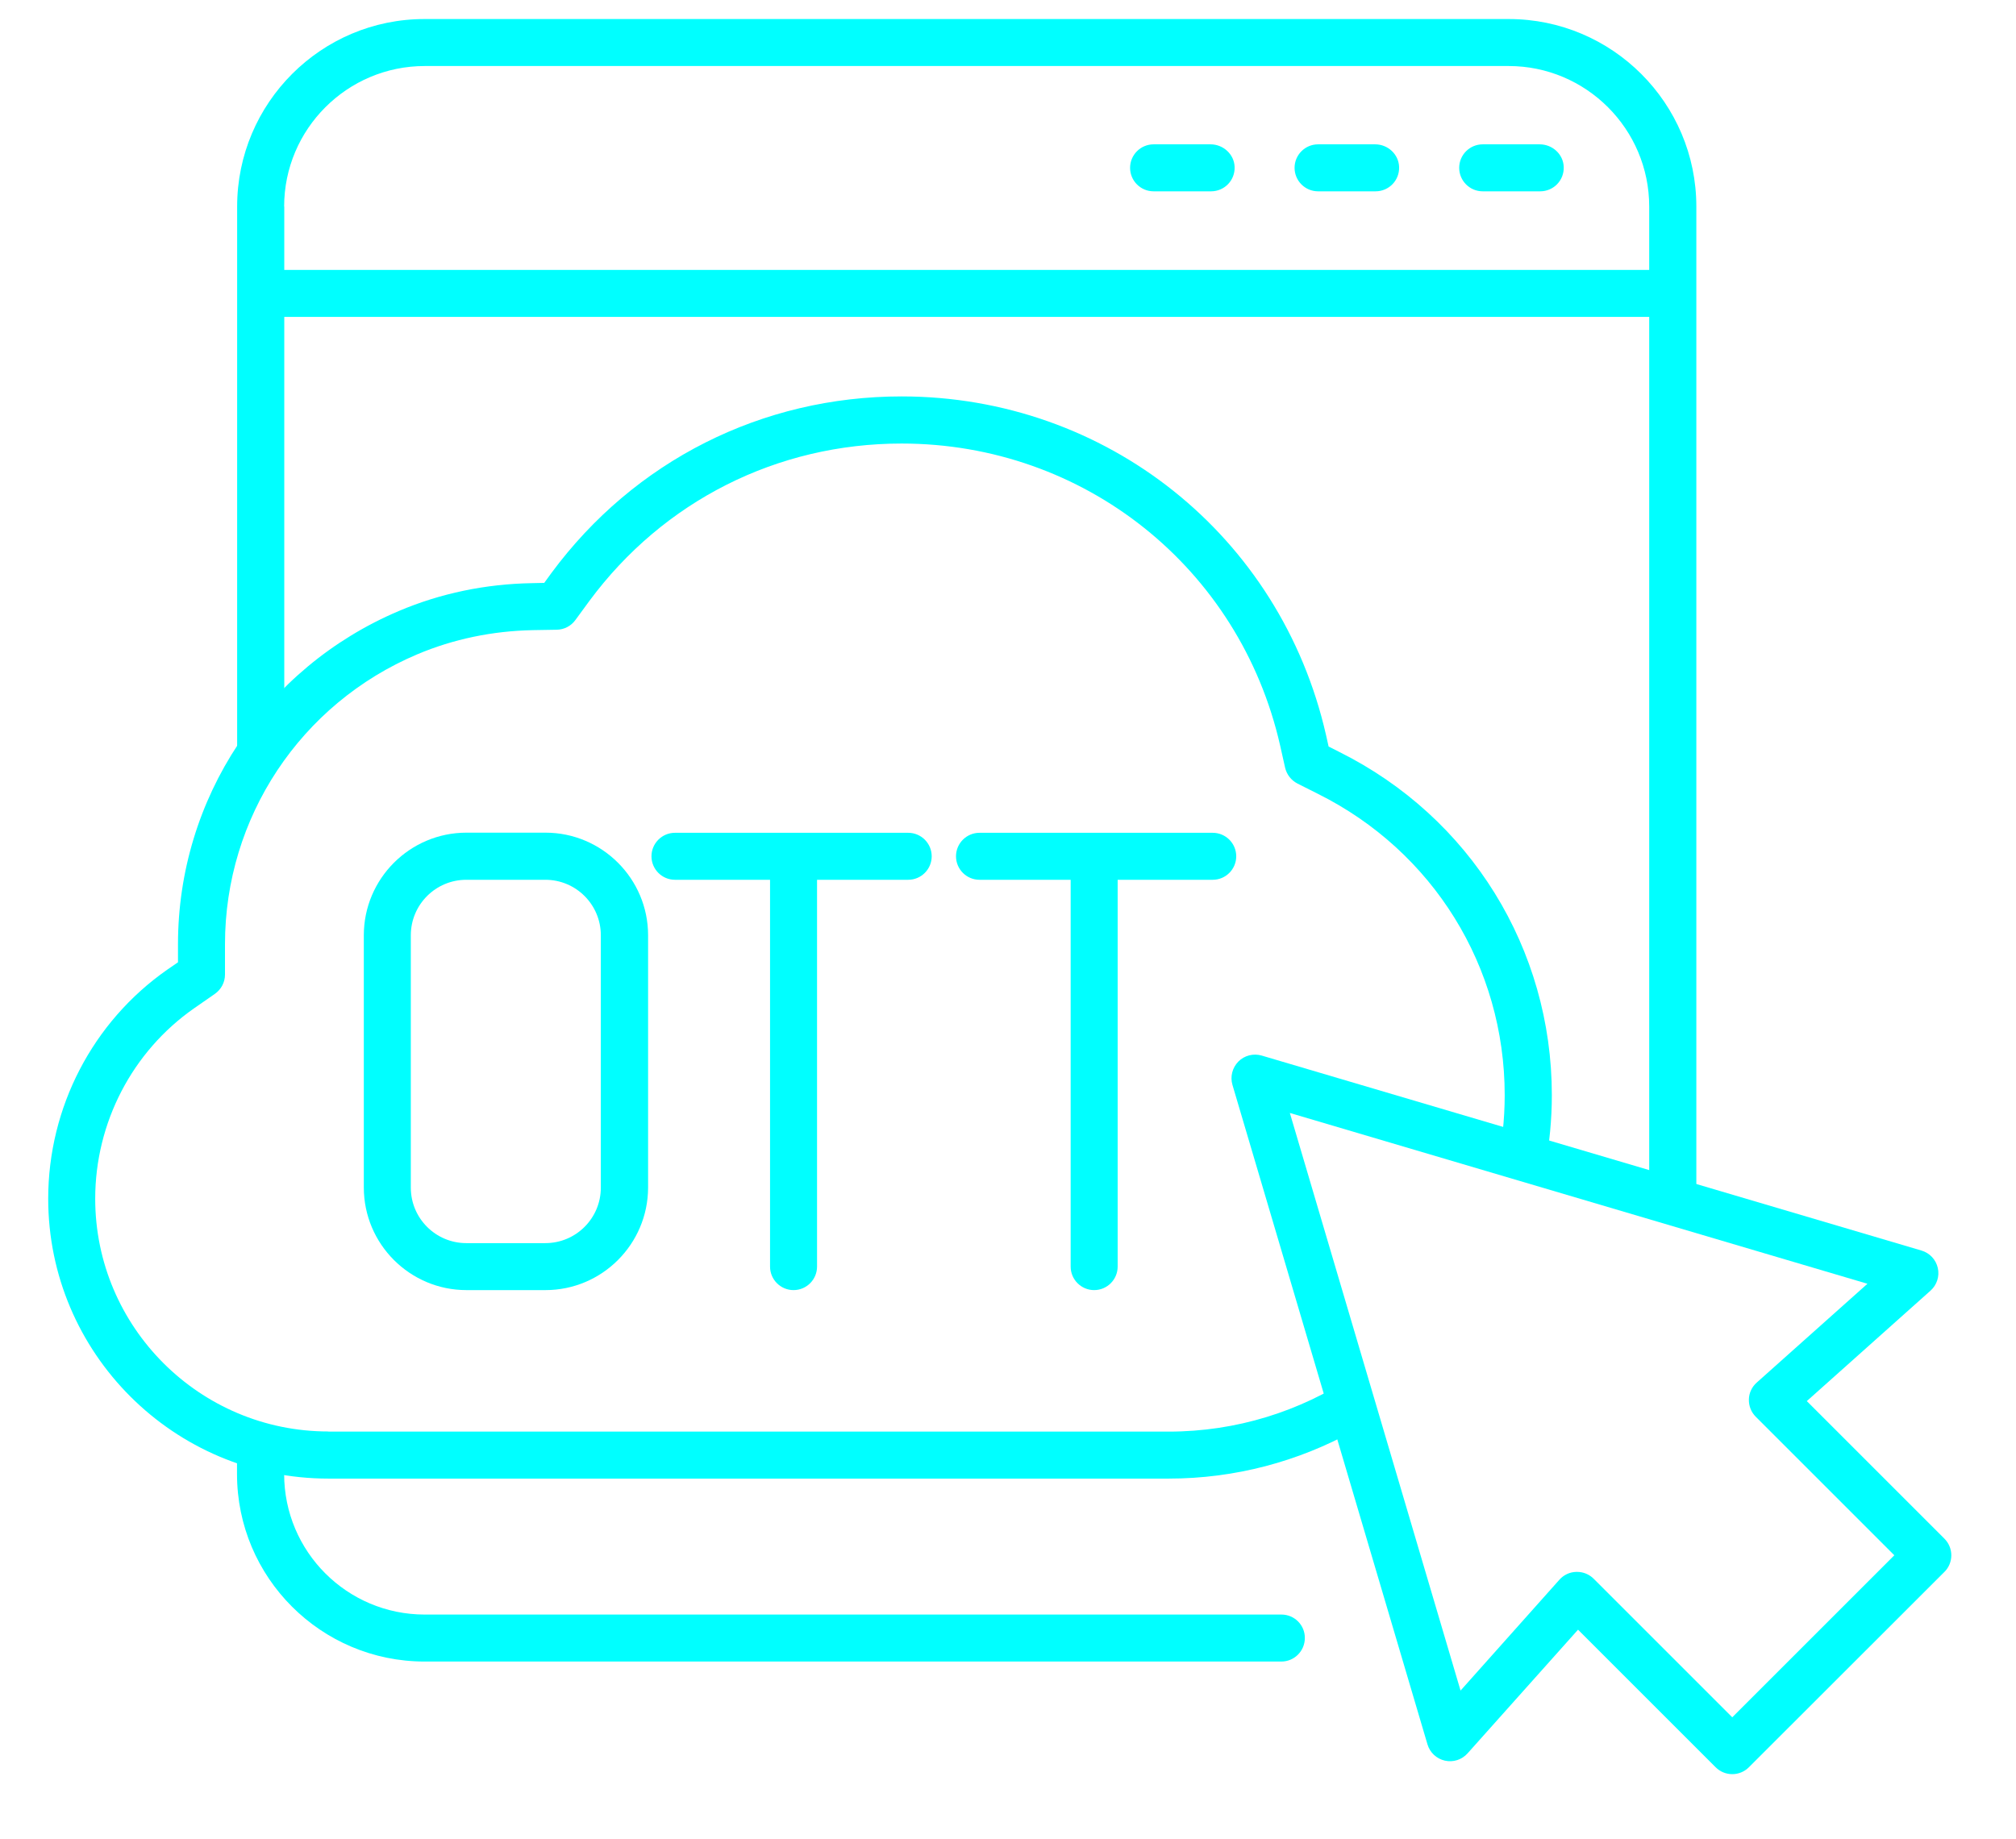
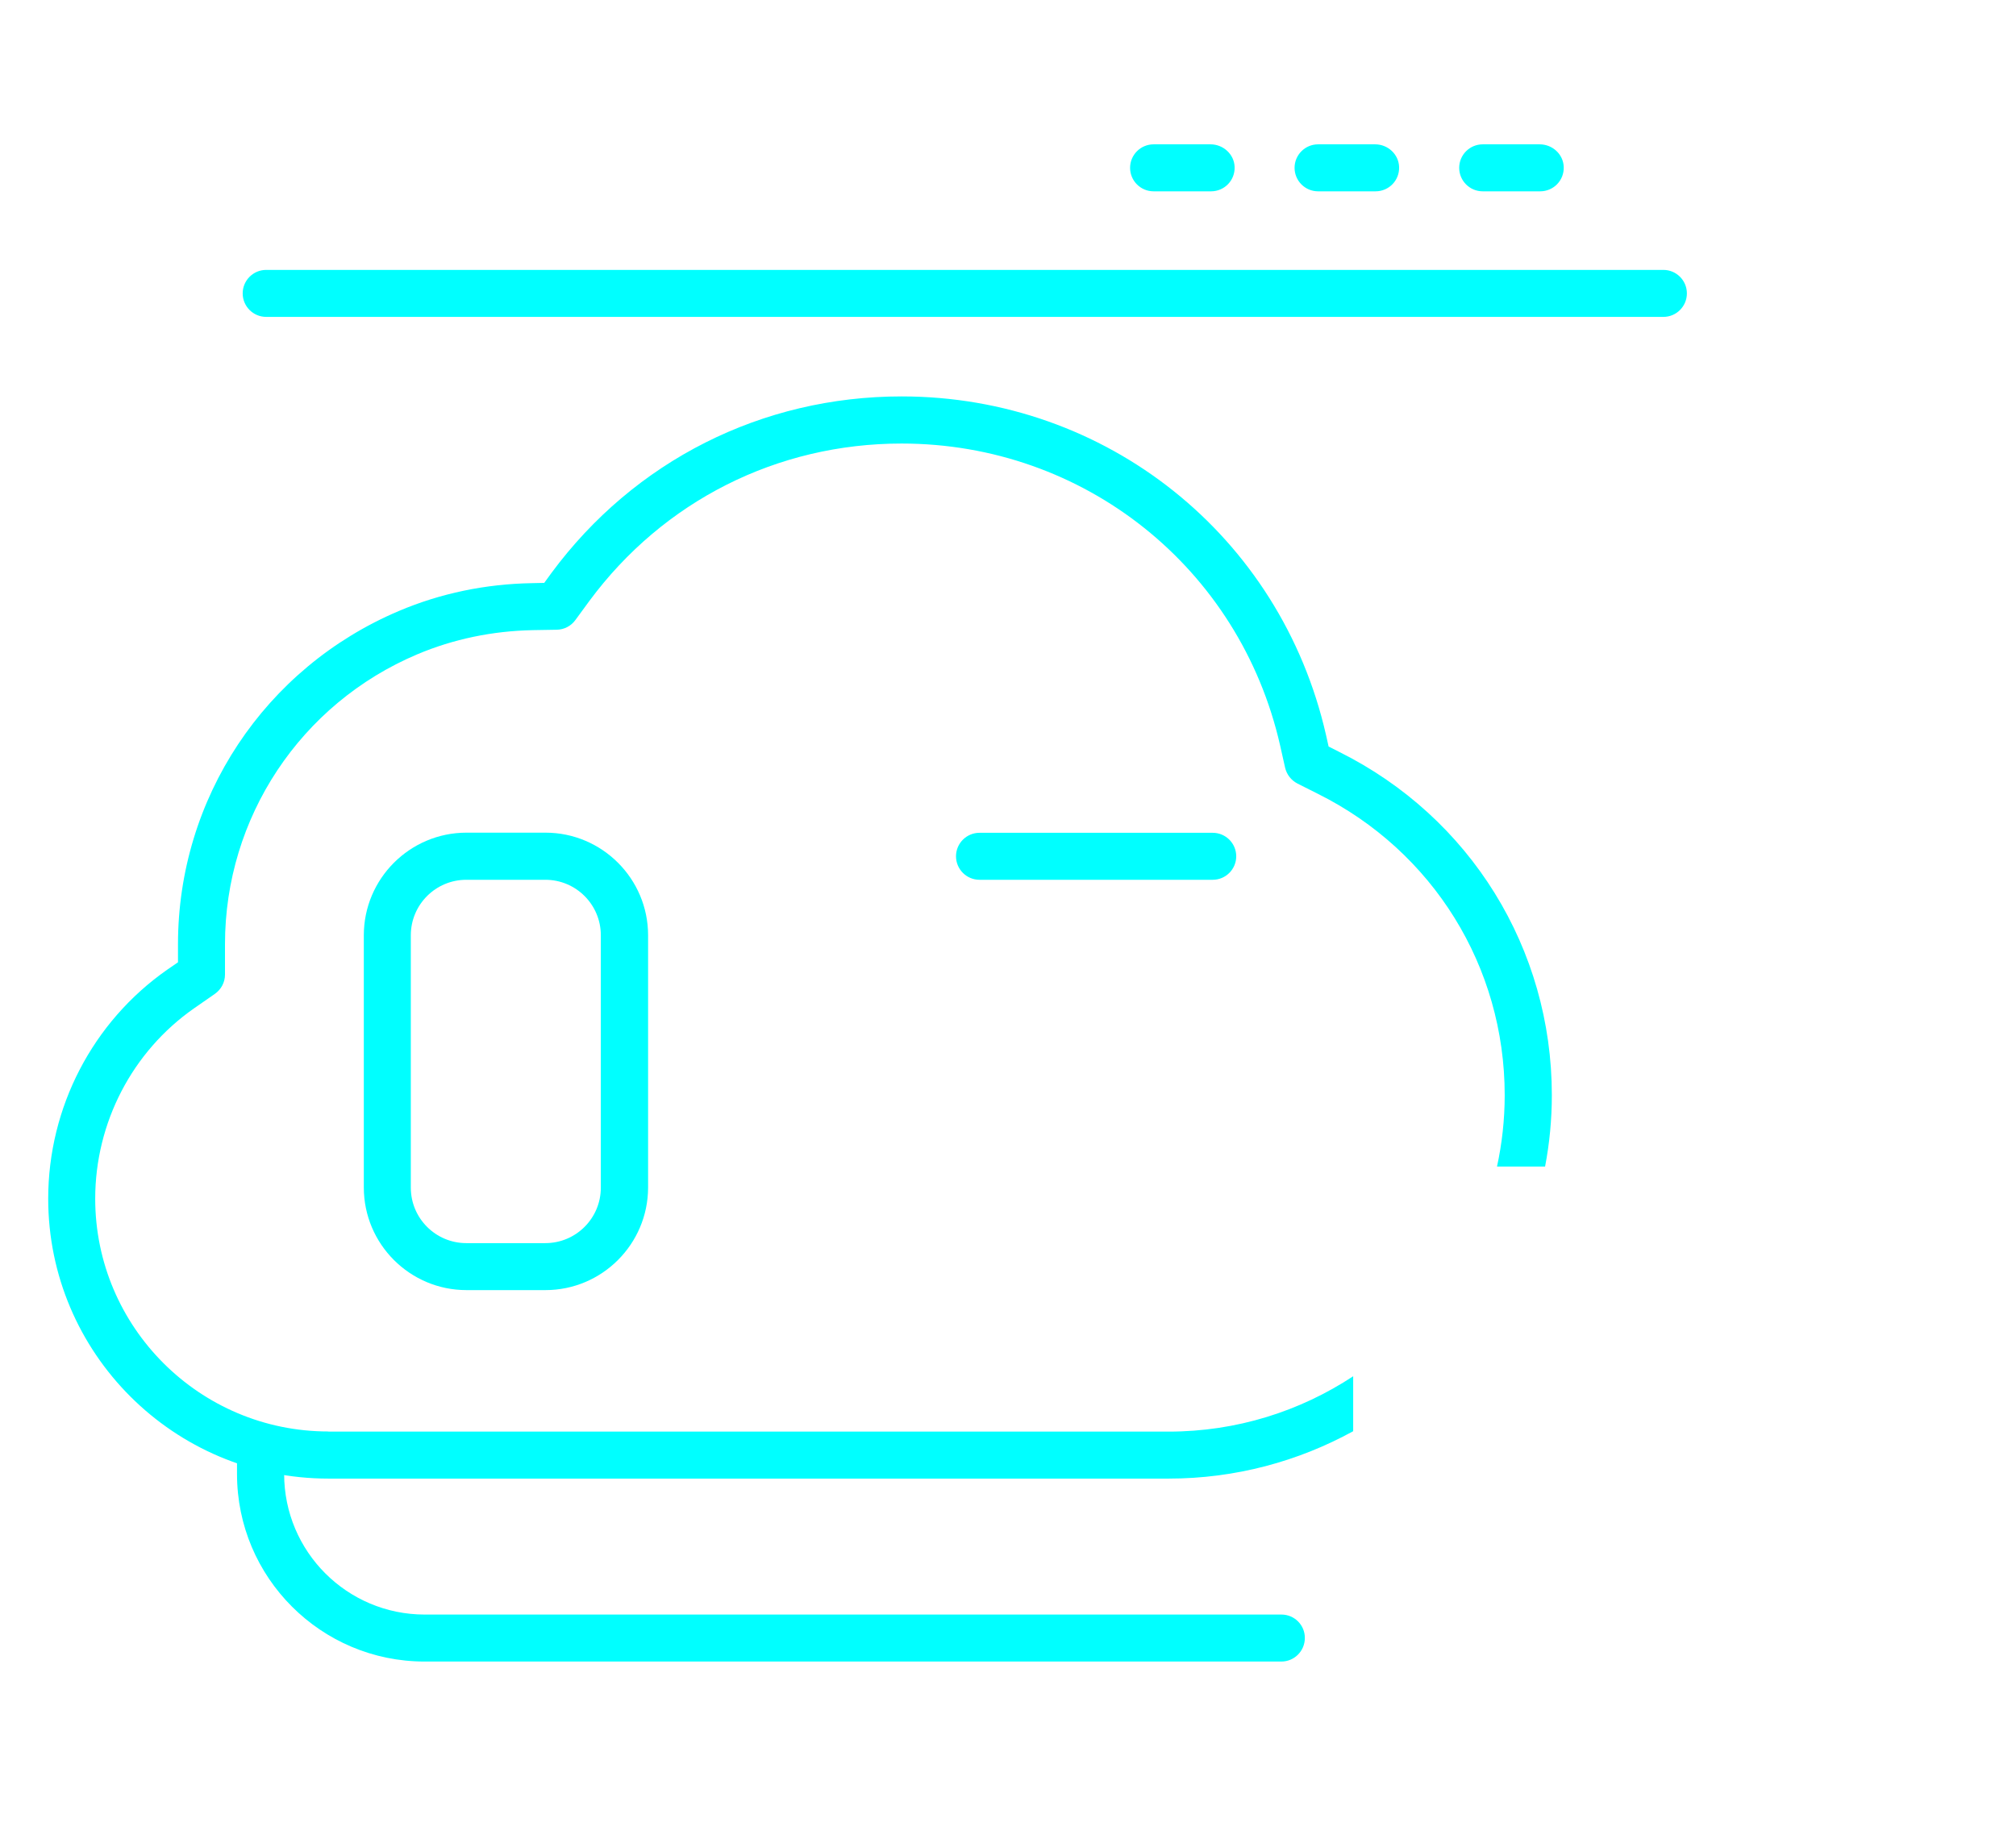
<svg xmlns="http://www.w3.org/2000/svg" version="1.1" id="Layer_1" x="0px" y="0px" viewBox="0 0 1492.8 1361.9" style="enable-background:new 0 0 1492.8 1361.9;" xml:space="preserve">
  <style type="text/css">
	.st0{fill:#00FFFF;}
</style>
  <g>
    <g>
      <g>
        <g>
          <g>
            <path class="st0" d="M243.1,1060.2c-95.2,0-172.6-77.3-172.6-172.4c0-56.2,27.4-109,73.2-141l15.4-10.7       c4.7-3.3,7.5-8.6,7.5-14.3v-22.5c0-93.8,55.9-178.1,142.4-214.7c26.8-11.3,55.6-17.3,85.6-17.9l17.7-0.3       c5.4-0.1,10.5-2.7,13.7-7.1l10.4-14.2c54.8-74.1,139.1-116.6,231.2-116.6c135.1,0,250.4,92,280.3,223.6l3.7,16.5       c1.2,5.1,4.5,9.3,9.1,11.7l15.3,7.7c85.2,42.5,138.2,128,138.2,223.1c0,18.2-2,35.9-5.7,52.9h35.6c3.3-17.2,5-34.9,5-52.9       c0-108.4-60.3-205.8-157.4-254.2l-7.9-4l-1.9-8.5c-33.6-147.7-162.8-250.8-314.3-250.8c-103.3,0-197.8,47.6-259.3,130.8       l-5.3,7.3l-9,0.2c-34.5,0.6-67.7,7.5-98.6,20.6c-99.4,42.1-163.6,138.9-163.6,246.8v13.4l-8,5.5       c-55.2,38.6-88.1,102-88.1,169.6c0,114.3,93.1,207.3,207.5,207.3h622.1c49.5,0,96.1-12.8,136.7-35.1v-40.7       c-39.3,25.9-86.3,41-136.7,41H243.1z" />
          </g>
        </g>
      </g>
    </g>
    <g>
      <g>
        <g>
          <path class="st0" d="M403.9,955.5h-58.5c-41.9,0-76-34.1-76-76V692.7c0-41.9,34.1-76,76-76h58.5c41.9,0,76,34.1,76,76v186.9      C479.8,921.5,445.7,955.5,403.9,955.5z M345.3,651.6c-22.7,0-41.1,18.4-41.1,41.1v186.9c0,22.7,18.4,41.1,41.1,41.1h58.5      c22.7,0,41.1-18.4,41.1-41.1V692.7c0-22.7-18.4-41.1-41.1-41.1H345.3z" />
        </g>
      </g>
      <g>
        <g>
          <g>
-             <path class="st0" d="M672.5,651.6H499.8c-9.6,0-17.4-7.8-17.4-17.4c0-9.6,7.8-17.4,17.4-17.4h172.7c9.6,0,17.4,7.8,17.4,17.4       C689.9,643.8,682.1,651.6,672.5,651.6z" />
-           </g>
+             </g>
        </g>
        <g>
          <g>
-             <path class="st0" d="M587.6,955.5c-9.6,0-17.4-7.8-17.4-17.4V637.4c0-9.6,7.8-17.4,17.4-17.4c9.6,0,17.4,7.8,17.4,17.4v300.7       C605,947.7,597.2,955.5,587.6,955.5z" />
-           </g>
+             </g>
        </g>
      </g>
      <g>
        <g>
          <g>
            <path class="st0" d="M898,651.6H725.3c-9.6,0-17.4-7.8-17.4-17.4c0-9.6,7.8-17.4,17.4-17.4H898c9.6,0,17.4,7.8,17.4,17.4       C915.4,643.8,907.6,651.6,898,651.6z" />
          </g>
        </g>
        <g>
          <g>
-             <path class="st0" d="M810.2,955.5c-9.6,0-17.4-7.8-17.4-17.4V637.4c0-9.6,7.8-17.4,17.4-17.4c9.6,0,17.4,7.8,17.4,17.4v300.7       C827.6,947.7,819.8,955.5,810.2,955.5z" />
-           </g>
+             </g>
        </g>
      </g>
    </g>
    <g>
      <g>
        <path class="st0" d="M948.9,1195.8H314.5c-57.5,0-104.1-46.6-104.1-104.1v-19.6h-34.9v19.6c0,76.7,62.2,138.9,138.9,138.9h634.4     c9.6,0,17.4-7.8,17.4-17.4C966.3,1203.6,958.5,1195.8,948.9,1195.8z" />
-         <path class="st0" d="M210.4,153c0-57.4,46.7-104.1,104.1-104.1h802.6c57.4,0,104.1,46.7,104.1,104.1v738.4h34.9V153     c0-76.6-62.3-138.9-138.9-138.9H314.5C237.9,14,175.6,76.3,175.6,153v417.8l34.9-29.1V153z" />
      </g>
      <g>
        <path class="st0" d="M1231.7,234.7H197.1c-9.6,0-17.4-7.8-17.4-17.4s7.8-17.4,17.4-17.4h1034.6c9.6,0,17.4,7.8,17.4,17.4     S1241.3,234.7,1231.7,234.7z" />
      </g>
      <g>
        <path class="st0" d="M1140.1,106.9h-42.2c-9.6,0-17.4,7.8-17.4,17.4l0,0c0,9.6,7.8,17.4,17.4,17.4h42.6c9.8,0,17.8-8.1,17.4-18.1     C1157.6,114.3,1149.6,106.9,1140.1,106.9z" />
      </g>
      <g>
        <path class="st0" d="M1018.3,106.9H976c-9.6,0-17.4,7.8-17.4,17.4l0,0c0,9.6,7.8,17.4,17.4,17.4h42.6c9.8,0,17.8-8.1,17.4-18.1     C1035.7,114.3,1027.7,106.9,1018.3,106.9z" />
      </g>
      <g>
        <path class="st0" d="M896.4,106.9h-42.2c-9.6,0-17.4,7.8-17.4,17.4l0,0c0,9.6,7.8,17.4,17.4,17.4h42.6c9.8,0,17.8-8.1,17.4-18.1     C913.9,114.3,905.8,106.9,896.4,106.9z" />
      </g>
      <g>
-         <path class="st0" d="M1282.7,1314c-4.5,0-8.9-1.7-12.3-5.1L1168.5,1207l-81.8,91.6c-4.2,4.7-10.6,6.8-16.8,5.4     c-6.2-1.4-11.1-6-12.9-12.1L912.6,803.5c-1.8-6.1-0.1-12.7,4.4-17.3c4.5-4.5,11.1-6.2,17.3-4.4l488.5,144.4     c6.1,1.8,10.7,6.7,12.1,12.9c1.4,6.2-0.7,12.6-5.4,16.8l-91.6,81.8l101.9,101.9c3.3,3.3,5.1,7.7,5.1,12.3c0,4.6-1.8,9.1-5.1,12.3     L1295,1308.9C1291.6,1312.3,1287.2,1314,1282.7,1314z M1167.8,1164.2c4.6,0,9,1.8,12.3,5.1l102.6,102.6l120-120l-102.6-102.6     c-3.4-3.4-5.2-8-5.1-12.8c0.1-4.8,2.2-9.3,5.8-12.5l82-73.2L955.1,824.3l126.4,427.8l73.2-82.1c3.2-3.6,7.7-5.7,12.5-5.8     C1167.4,1164.2,1167.6,1164.2,1167.8,1164.2z" />
-       </g>
+         </g>
    </g>
  </g>
</svg>